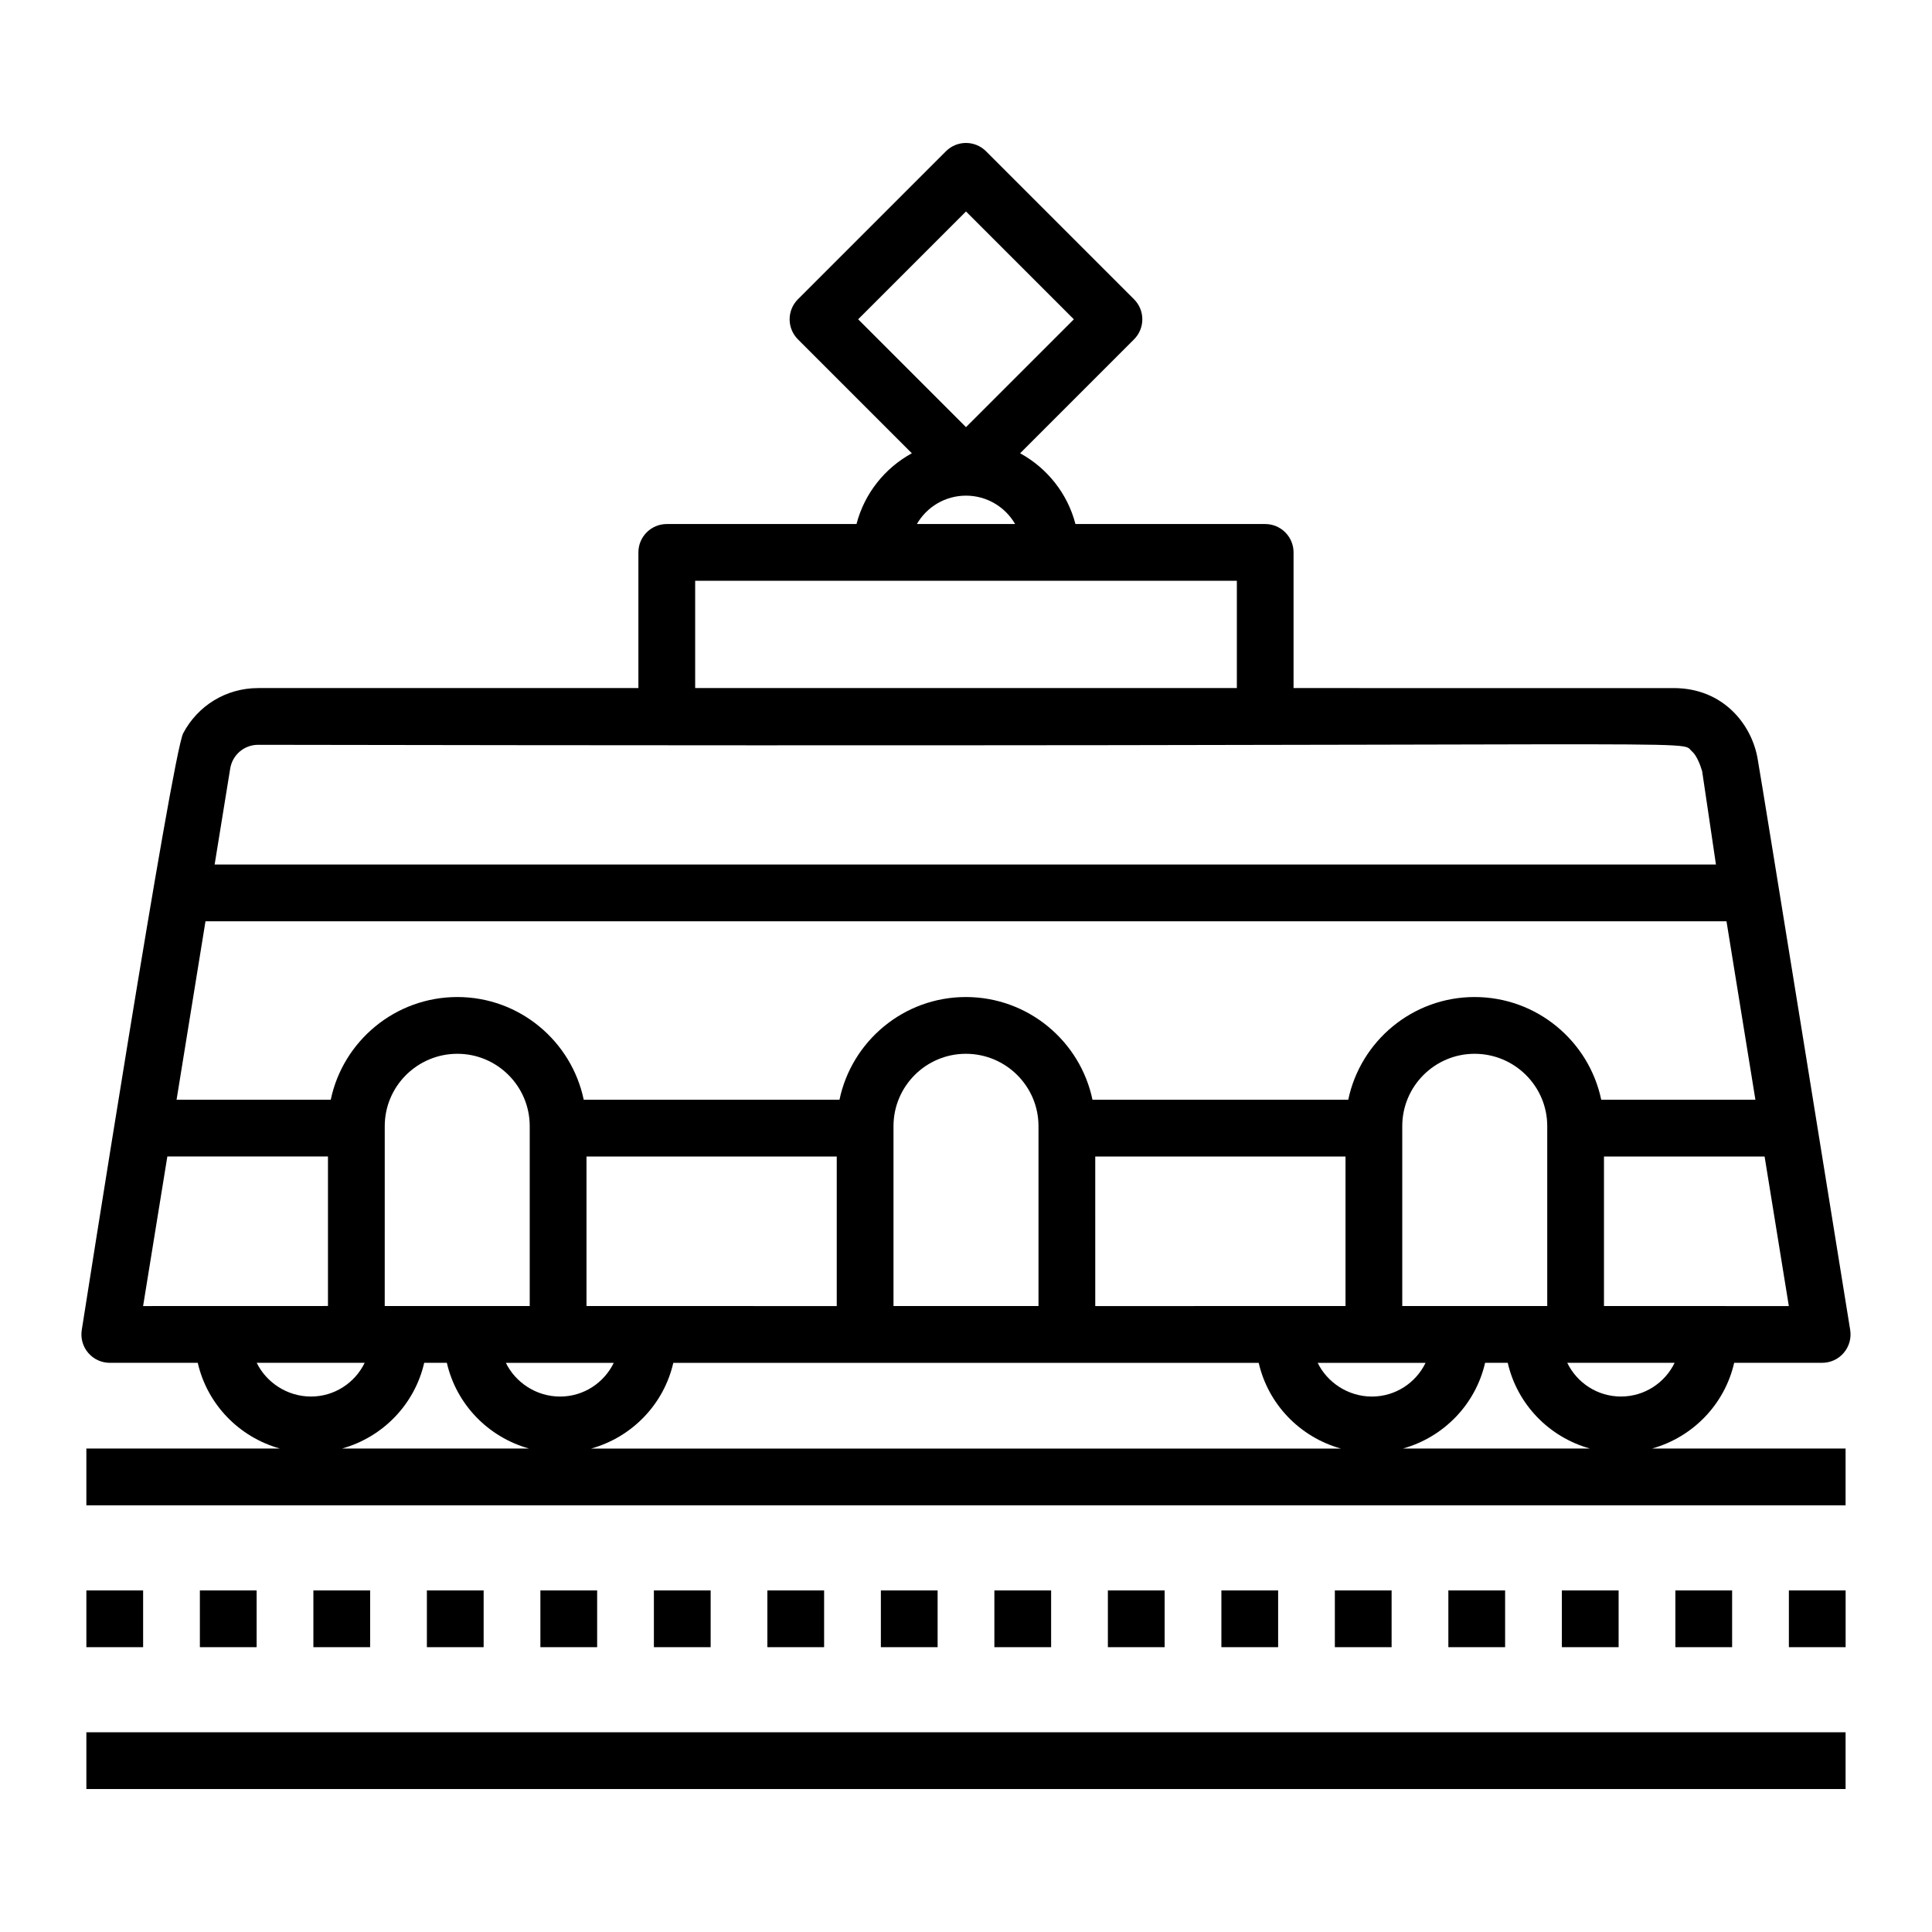
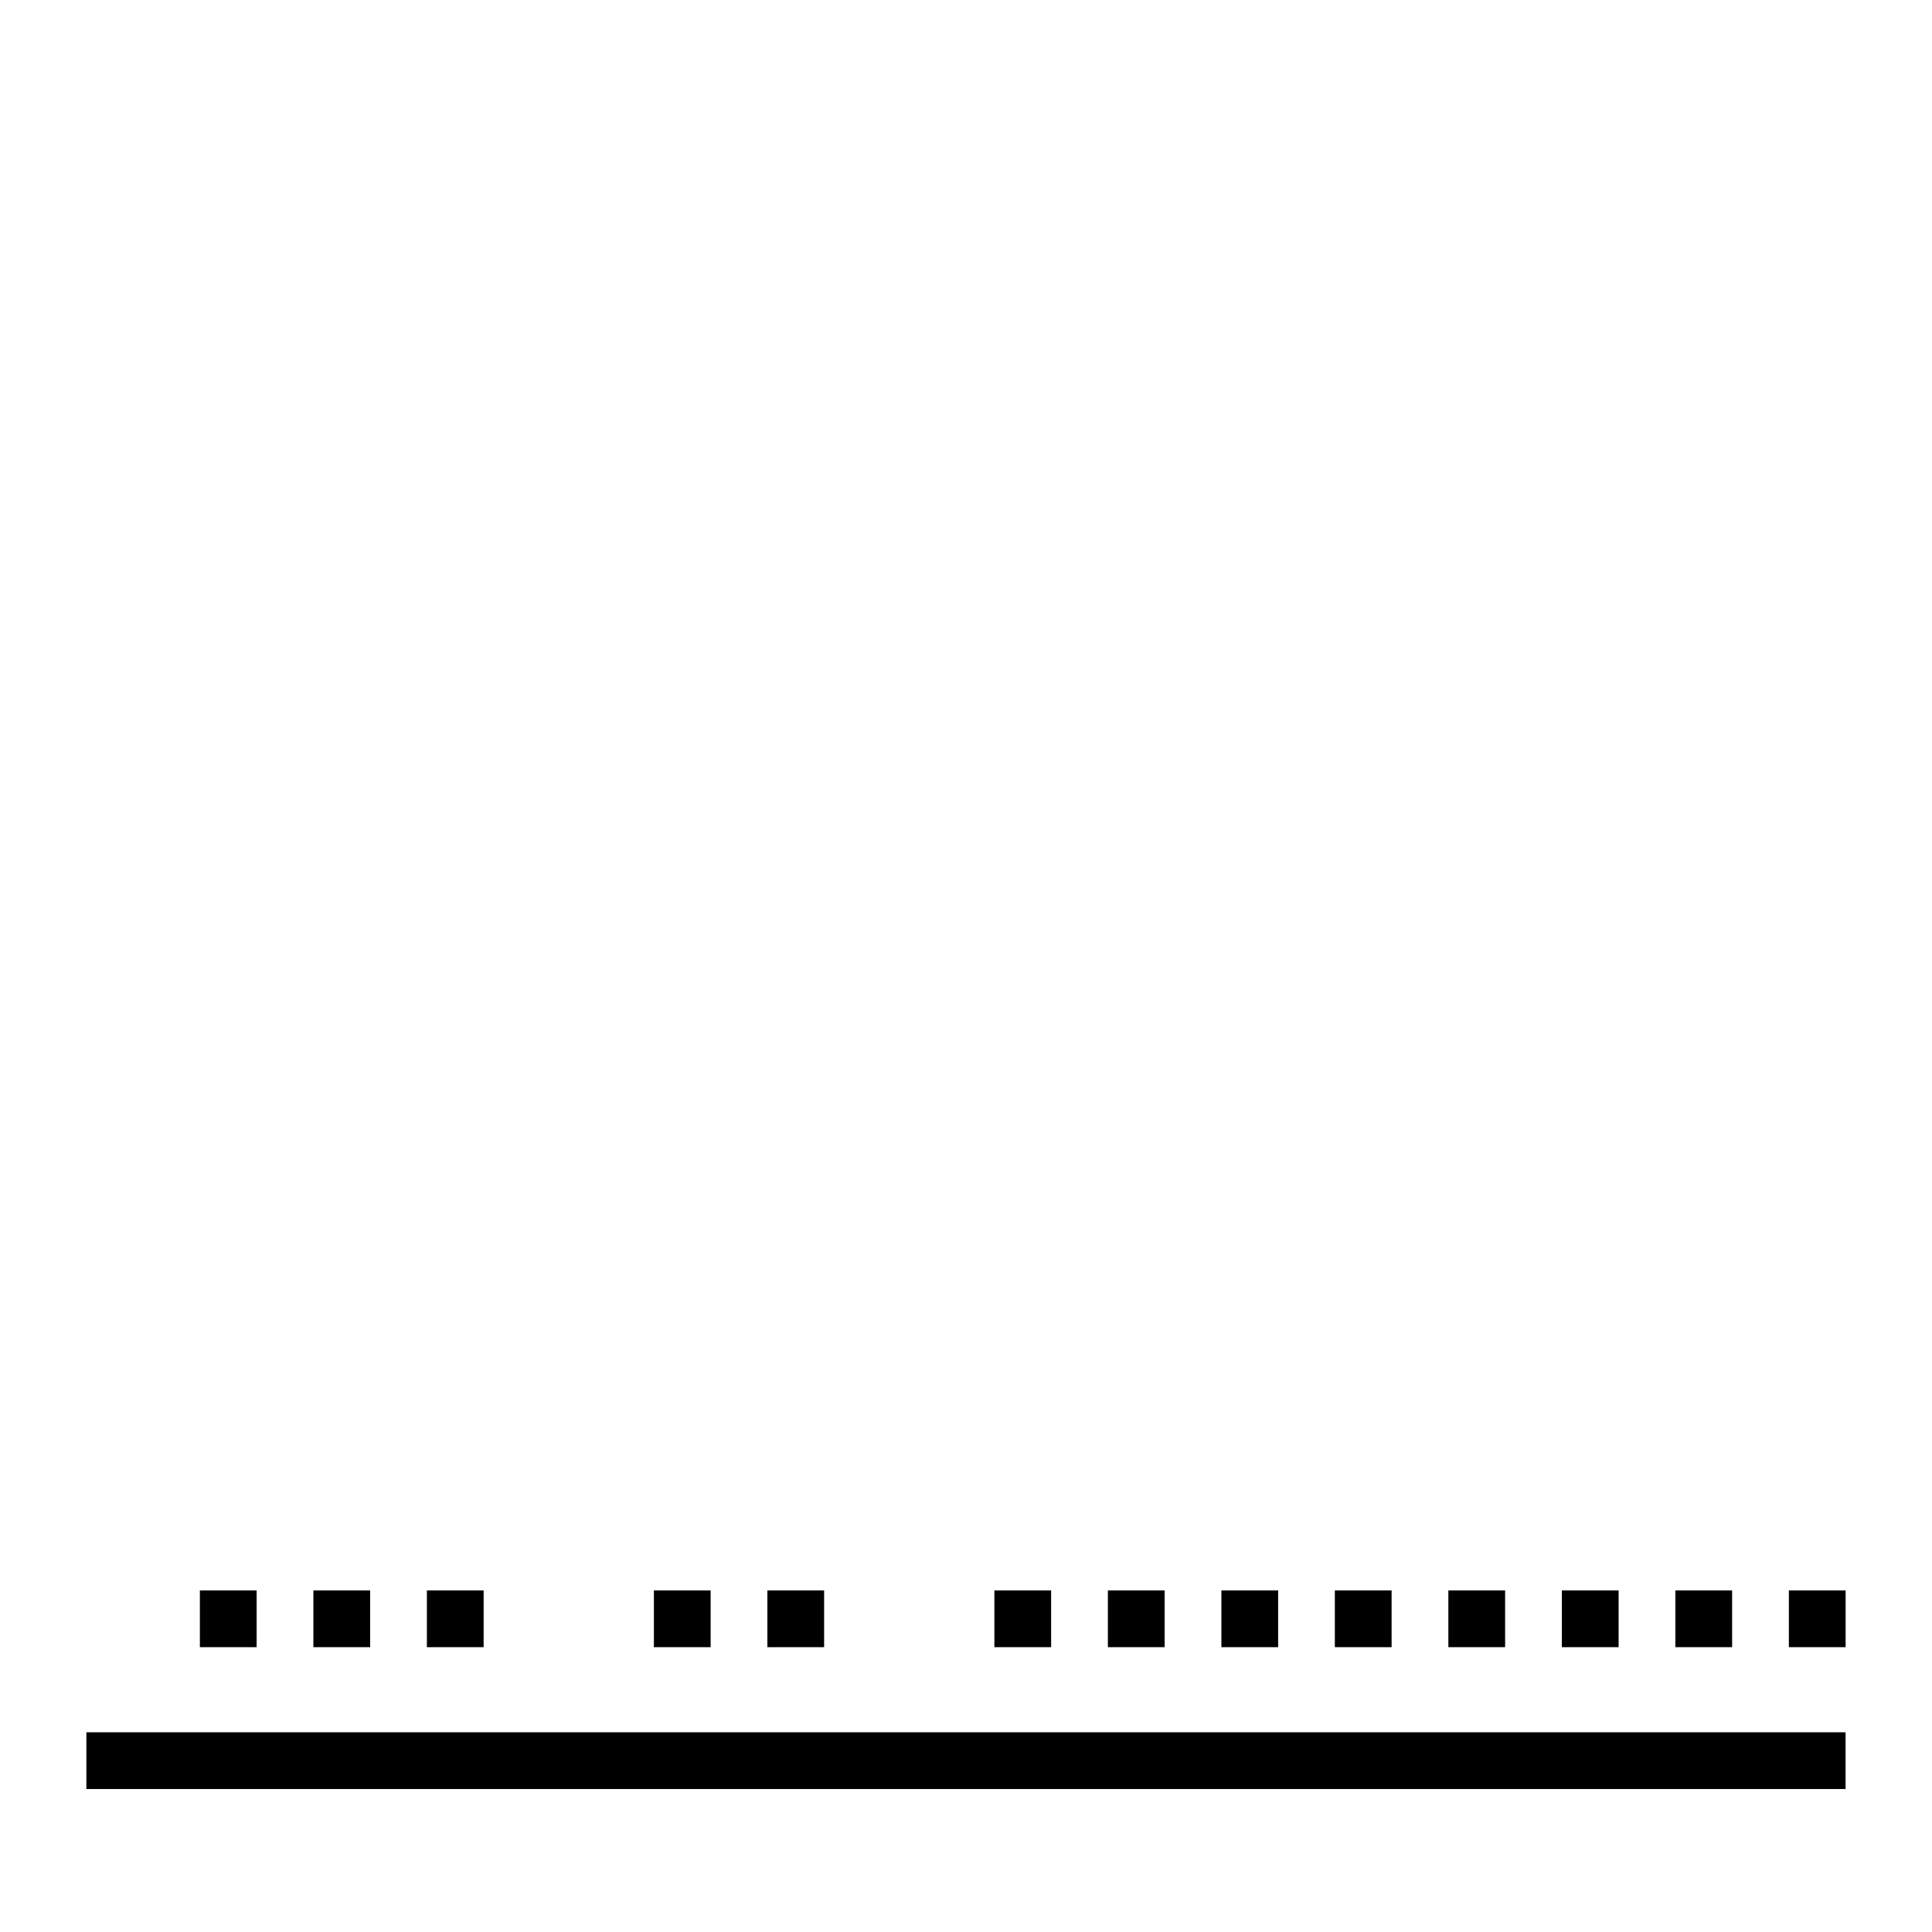
<svg xmlns="http://www.w3.org/2000/svg" fill="#000000" width="800px" height="800px" version="1.1" viewBox="144 144 512 512">
  <g>
    <path d="m166.89 603.07h466.21v15.039h-466.21z" />
    <path d="m527.83 565.48h15.039v15.039h-15.039z" />
    <path d="m467.68 565.48h15.039v15.039h-15.039z" />
    <path d="m497.75 565.48h15.039v15.039h-15.039z" />
    <path d="m437.6 565.48h15.039v15.039h-15.039z" />
    <path d="m317.29 565.48h15.039v15.039h-15.039z" />
    <path d="m347.36 565.48h15.039v15.039h-15.039z" />
    <path d="m557.91 565.48h15.039v15.039h-15.039z" />
-     <path d="m377.44 565.48h15.039v15.039h-15.039z" />
-     <path d="m166.89 565.48h15.039v15.039h-15.039z" />
    <path d="m407.52 565.48h15.039v15.039h-15.039z" />
-     <path d="m287.21 565.48h15.039v15.039h-15.039z" />
    <path d="m196.97 565.48h15.039v15.039h-15.039z" />
    <path d="m227.05 565.48h15.039v15.039h-15.039z" />
    <path d="m257.13 565.48h15.039v15.039h-15.039z" />
-     <path d="m587.99 565.48h15.039v15.039h-15.039z" />
+     <path d="m587.99 565.48h15.039v15.039h-15.039" />
    <path d="m618.07 565.48h15.039v15.039h-15.039z" />
-     <path d="m603.58 505.16h23.316c2.203 0 4.293-0.961 5.719-2.644 1.434-1.676 2.051-3.891 1.703-6.066-0.156-0.98-24.047-149.15-24.371-150.41-0.066-0.422-0.117-0.711-0.121-0.746-1.496-9.23-9.113-18.945-22.27-18.945l-100.75-0.004v-35.953c0-4.156-3.367-7.519-7.519-7.519h-50.281c-2.106-8.102-7.484-14.812-14.664-18.754l30.184-30.184c2.938-2.938 2.938-7.695 0-10.633l-39.215-39.215c-2.938-2.938-7.695-2.938-10.633 0l-39.215 39.215c-2.938 2.938-2.938 7.695 0 10.633l30.184 30.184c-7.18 3.938-12.559 10.648-14.664 18.754h-50.281c-4.152 0-7.519 3.363-7.519 7.519v35.953h-100.75c-8.633 0-16.055 4.75-19.875 11.957-2.949 5.559-26.77 157.39-26.887 158.15-0.348 2.172 0.273 4.391 1.699 6.066 1.43 1.676 3.519 2.644 5.723 2.644h23.316c2.519 11.016 10.957 19.699 21.777 22.719h-51.297v15.039h466.21v-15.039h-51.301c10.82-3.019 19.258-11.703 21.777-22.719zm-203.58-305.12 28.582 28.582-28.582 28.578-28.582-28.582zm0 75.312c5.555 0 10.418 3.027 13.02 7.519h-26.039c2.602-4.492 7.461-7.519 13.02-7.519zm-71.773 22.559h143.55v28.426l-143.55 0.004zm-129.77 90.238h403.08c2.356 14.539 5.07 31.277 7.664 47.297h-40.859c-3.242-15.52-17.051-27.223-33.559-27.223-16.469 0-30.246 11.699-33.484 27.223h-67.781c-3.242-15.52-17.051-27.223-33.559-27.223-16.473 0-30.25 11.699-33.488 27.223h-67.777c-3.238-15.52-17.016-27.223-33.484-27.223-16.508 0-30.316 11.699-33.559 27.223h-40.859c2.598-16.02 5.309-32.762 7.664-47.297zm100.97 101.96v-39.625h66.32v39.641c-0.785-0.004-67.082-0.016-66.32-0.016zm81.359 0v-47.672c0-10.574 8.602-19.172 19.176-19.172 10.613 0 19.25 8.598 19.25 19.172v47.672zm53.465-39.625h66.324v39.625c-1.121 0-68.312 0.016-66.32 0.016zm96.57 39.625h-15.207v-47.672c0-10.574 8.602-19.172 19.172-19.172 10.613 0 19.25 8.598 19.25 19.172v47.672h-23.215zm-284.86-47.672c0-10.574 8.637-19.172 19.25-19.172 10.57 0 19.172 8.598 19.172 19.172v47.672h-38.426zm60.691 62.727c-2.559 5.285-7.973 8.938-14.227 8.938-6.359 0-11.855-3.785-14.367-8.938zm15.777 0h155.14c2.519 11.016 10.957 19.699 21.777 22.719h-198.69c10.82-3.019 19.258-11.703 21.777-22.719zm170.77 0h28.594c-2.559 5.285-7.973 8.938-14.227 8.938-6.359-0.004-11.855-3.785-14.367-8.938zm75.871-15.055v-39.625h42.566c2.664 16.445 5.012 30.918 6.426 39.641-0.859-0.004-51.816-0.016-48.992-0.016zm-356.64-148.73c398.55 0.699 376-1.625 380 1.785l0.004 0.004c1.184 1.012 2.18 3.559 2.656 5.234 0.297 1.82 3.188 21.621 3.652 24.703h-397.86c1.57-9.691 3.09-19.055 4.121-25.406 0.59-3.66 3.711-6.32 7.422-6.32zm-24.082 109.1h42.566v39.625c-0.773 0-52.133 0.016-48.992 0.016 1.414-8.723 3.762-23.199 6.426-39.641zm23.684 54.68h28.609c-2.559 5.285-7.977 8.938-14.23 8.938-6.367-0.004-11.867-3.793-14.379-8.938zm44.387 0h6c2.519 11.016 10.957 19.699 21.777 22.719h-49.559c10.82-3.019 19.258-11.703 21.781-22.719zm259.37 22.719c10.82-3.019 19.258-11.703 21.777-22.719h6c2.523 11.016 10.961 19.699 21.781 22.719zm57.781-13.785c-6.254 0-11.672-3.652-14.23-8.938h28.453c-2.555 5.289-7.969 8.938-14.223 8.938z" />
  </g>
</svg>